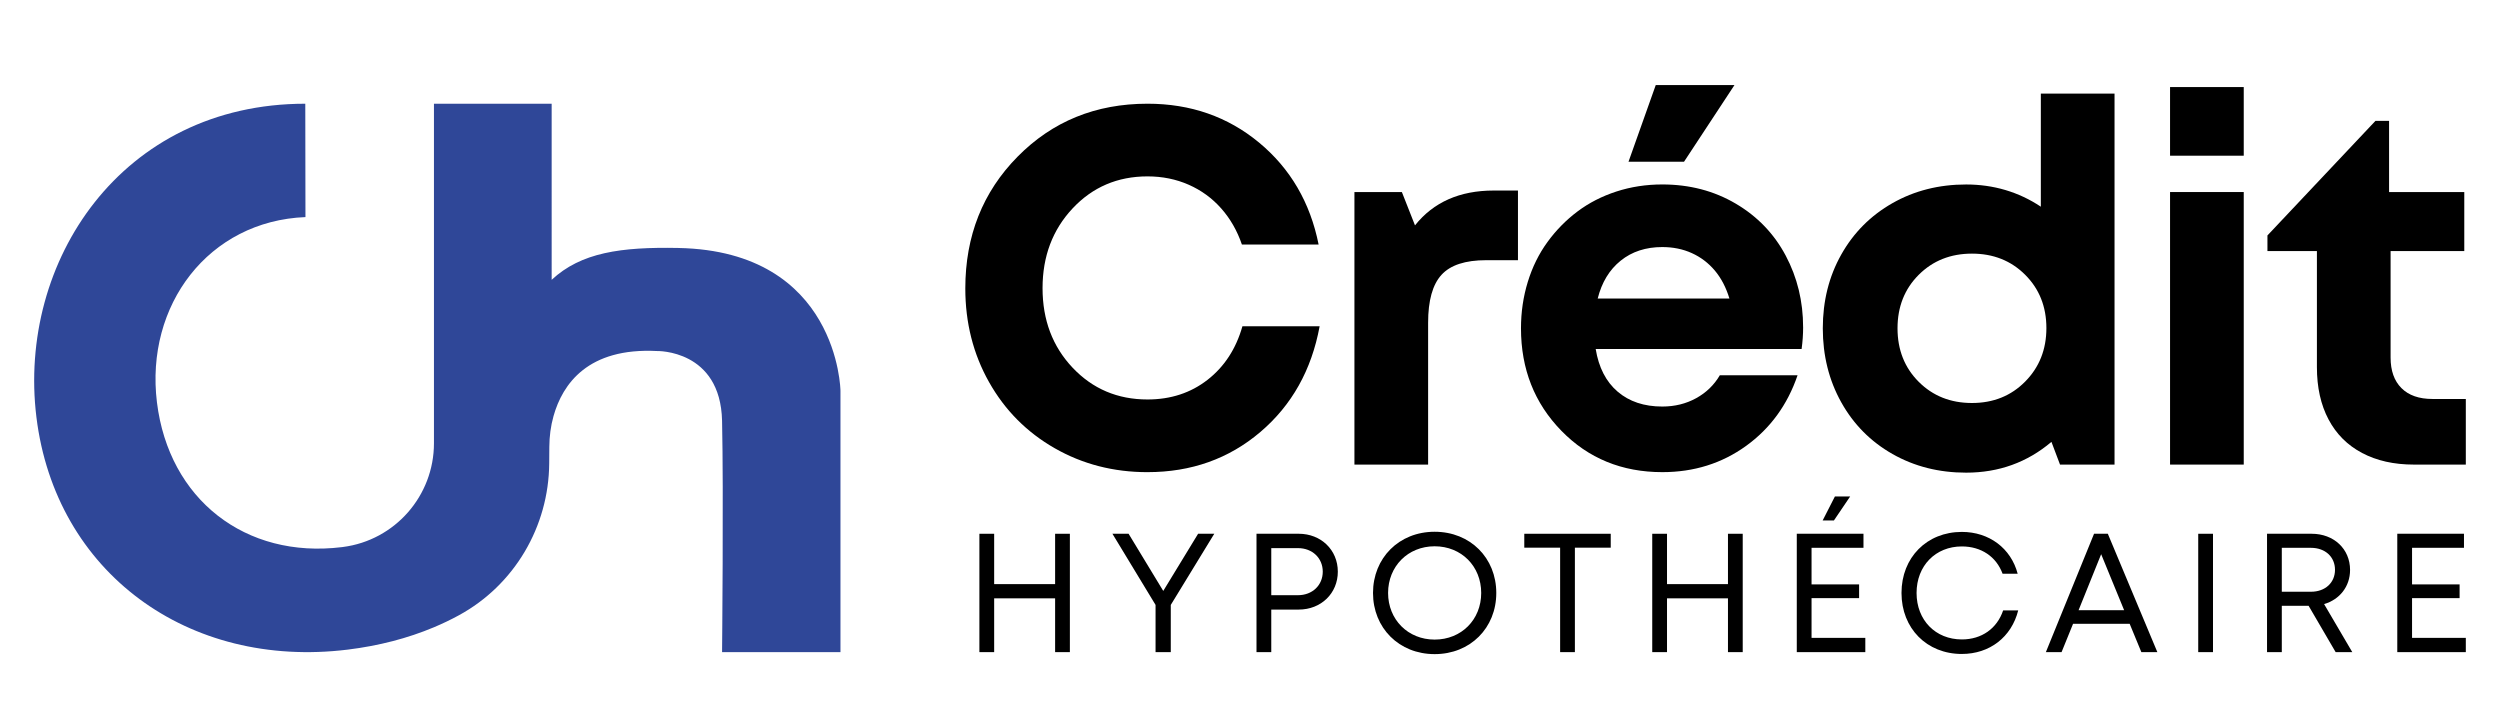
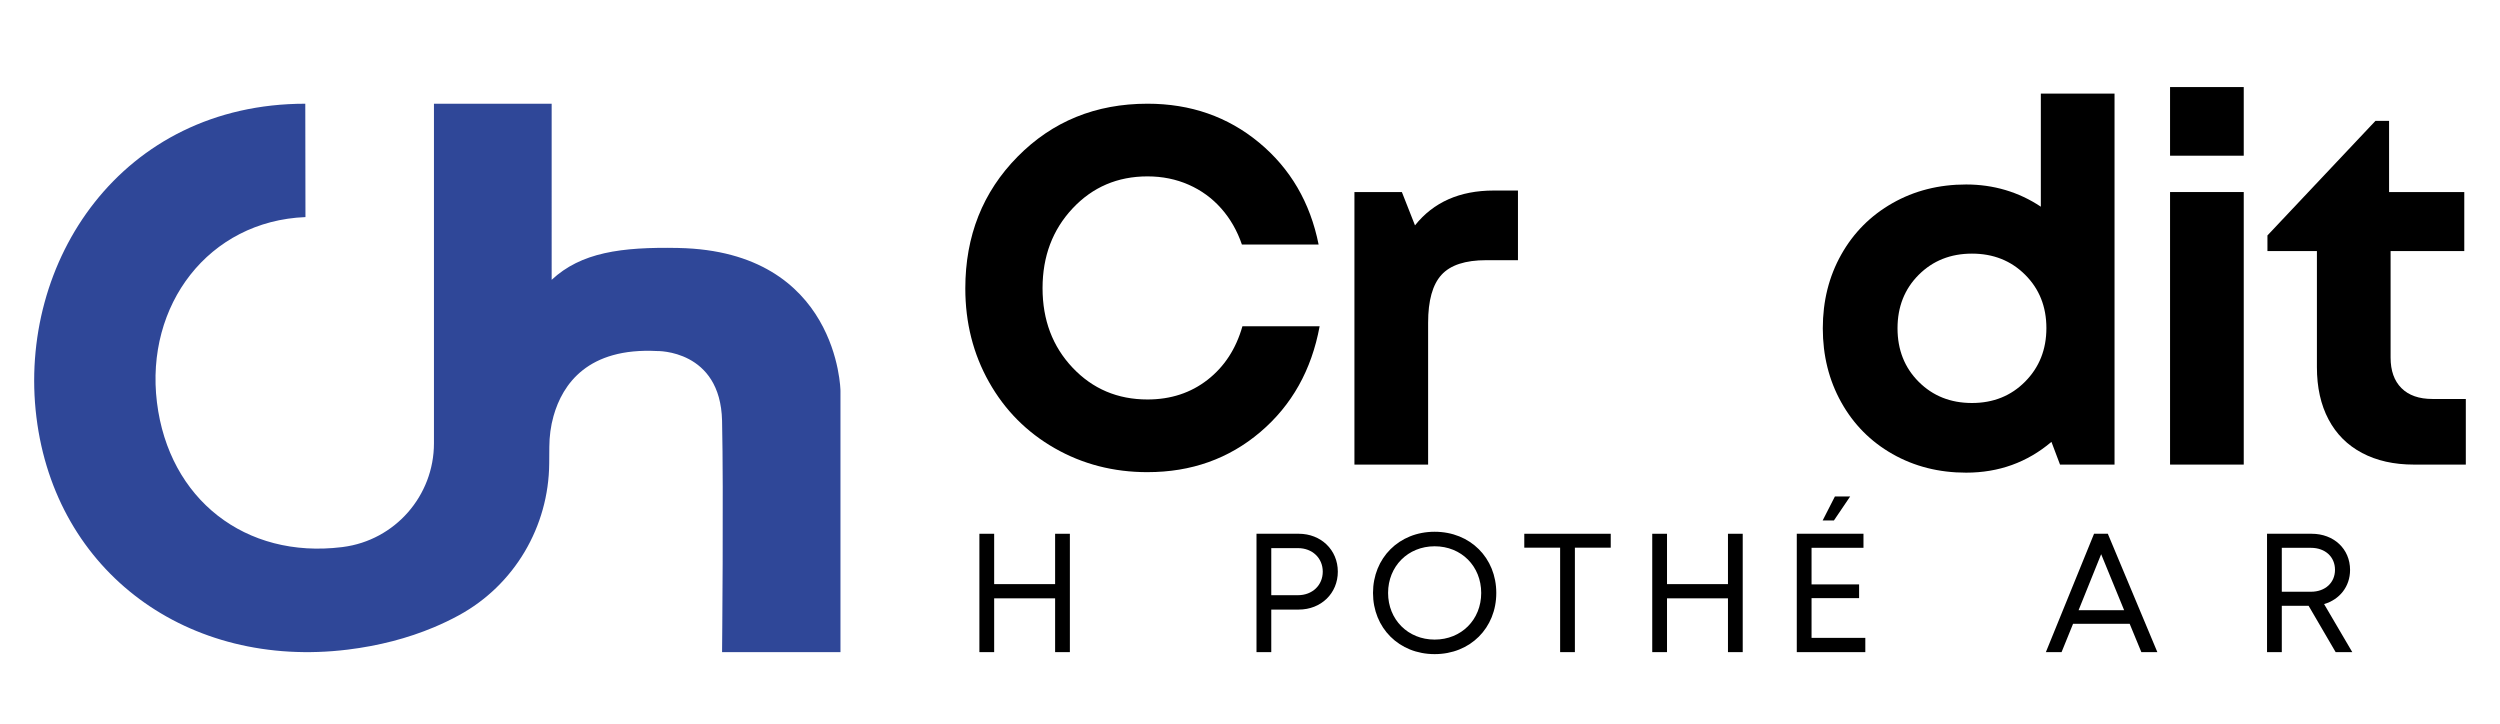
<svg xmlns="http://www.w3.org/2000/svg" id="Calque_2" viewBox="0 0 1941.68 562.02">
  <defs>
    <style>.cls-1{fill:#2f4798;}</style>
  </defs>
  <path class="cls-1" d="m526.95,192.59c-44.6-.88-75.68,3.47-98.49,24.74V80.55h-91.42v263.71c0,40.81-30.25,75.38-70.73,80.58-.28.04-.56.07-.84.11-74.77,9.18-134.31-36.95-143.58-112.48-9.27-75.53,40.19-140.86,115.35-143.86l-.13-88.05c-142.72,0-223.64,122.67-208.83,243.4,14.82,120.73,117.88,195.79,241.74,180.59,24.28-2.98,46.72-8.84,67.01-17.37,6.71-2.82,13.19-5.93,19.42-9.33,43.12-23.51,69.77-68.89,70.11-118h0s0,0,0,0h0s.09-12.86.09-12.86c.05-8.03,1.07-16.04,3.24-23.77,7.05-25.09,26.81-53.37,80.44-50.58,0,0,49.25-1.23,50.48,54.17,1.23,55.4,0,179.69,0,179.69h91.96v-203.09s-1.47-108.34-125.82-110.81Z" />
  <path d="m891.24,366.71c-26.4,0-50.44-6.2-72.13-18.62-21.69-12.41-38.68-29.53-50.96-51.35-12.29-21.82-18.42-46.06-18.42-72.72,0-40.77,13.52-74.87,40.57-102.31s60.69-41.16,100.94-41.16c33.45,0,62.33,10.06,86.63,30.18,24.3,20.13,39.72,46.52,46.26,79.18h-59.58c-3.66-10.71-9.02-20.05-16.07-28.03-7.06-7.97-15.48-14.11-25.28-18.42-9.8-4.31-20.45-6.47-31.95-6.47-23.26,0-42.67,8.3-58.21,24.89-15.55,16.6-23.32,37.24-23.32,61.94s7.77,45.27,23.32,61.74c15.54,16.46,34.95,24.7,58.21,24.7,18.03,0,33.58-5.1,46.65-15.29,13.06-10.19,22.08-24.04,27.05-41.55h59.97c-6.27,33.98-21.63,61.35-46.06,82.12-24.44,20.78-53.64,31.16-87.61,31.16Z" />
  <path d="m1160.14,147.98h18.82v54.1h-24.7c-16.21,0-27.77,3.79-34.69,11.37-6.93,7.58-10.39,19.99-10.39,37.24v110.15h-57.23v-211.68h36.85l10.19,25.87c14.37-18.03,34.75-27.05,61.15-27.05Z" />
-   <path d="m1400.44,254.21c0,5.49-.39,11.11-1.18,16.86h-159.93c2.35,14.38,8.04,25.42,17.05,33.12,9.02,7.71,20.58,11.56,34.69,11.56,9.66,0,18.42-2.16,26.26-6.47,7.84-4.31,13.98-10.25,18.42-17.84h60.37c-7.84,23-21.17,41.29-39.98,54.88-18.82,13.59-40.51,20.38-65.07,20.38-31.36,0-57.5-10.71-78.4-32.14-20.91-21.43-31.36-47.95-31.36-79.58,0-12.54,1.76-24.56,5.29-36.06,3.53-11.5,8.62-21.82,15.29-30.97,6.66-9.15,14.44-17.05,23.32-23.72,8.88-6.66,18.95-11.82,30.18-15.48,11.23-3.66,23.13-5.49,35.67-5.49,21.17,0,40.18,4.97,57.04,14.9,16.86,9.93,29.79,23.39,38.81,40.37,9.02,16.99,13.52,35.54,13.52,55.66Zm-109.37-62.33c-12.81,0-23.59,3.53-32.34,10.58-8.76,7.06-14.7,16.86-17.84,29.4h102.31c-2.62-8.62-6.41-15.88-11.37-21.76-4.97-5.88-10.92-10.39-17.84-13.52-6.93-3.14-14.57-4.7-22.93-4.7Zm56.06-125.83l-39.2,59.58h-43.12l21.17-59.58h61.15Z" />
  <path d="m1585.07,72.71h57.23v288.12h-42.34l-6.66-17.64c-18.82,15.94-40.9,23.91-66.25,23.91-21.17,0-40.25-4.84-57.23-14.5-16.99-9.67-30.25-23.06-39.79-40.18-9.54-17.11-14.31-36.26-14.31-57.43s4.76-40.24,14.31-57.23c9.54-16.99,22.8-30.31,39.79-39.98,16.98-9.66,36.06-14.5,57.23-14.5s40.77,5.75,58.01,17.25v-87.81Zm-94.86,223.83c10.98,10.98,24.76,16.46,41.36,16.46s30.38-5.55,41.35-16.66c10.98-11.11,16.46-24.95,16.46-41.55s-5.49-30.38-16.46-41.35c-10.98-10.98-24.76-16.46-41.35-16.46s-30.38,5.49-41.36,16.46c-10.98,10.98-16.46,24.83-16.46,41.55s5.49,30.58,16.46,41.55Z" />
  <path d="m1685.42,120.93v-53.31h57.23v53.31h-57.23Zm0,239.9v-211.68h57.23v211.68h-57.23Z" />
  <path d="m1889.26,309.87h25.87v50.96h-40.38c-15.42,0-28.81-3-40.18-9.02-11.37-6.01-20.06-14.7-26.07-26.07-6.02-11.37-9.02-24.89-9.02-40.57v-90.16h-38.42v-12.15l83.89-88.98h10.58v55.27h58.41v45.86h-57.23v82.71c0,10.19,2.81,18.1,8.43,23.72,5.62,5.62,13.65,8.43,24.11,8.43Z" />
  <path d="m830.94,414.56v91.93h-11.46v-41.78h-47.34v41.78h-11.47v-91.93h11.47v39.11h47.34v-39.11h11.46Z" />
-   <path d="m909.31,469.83v36.66h-11.82v-36.67l-33.5-55.26h12.56l26.92,44.4,27.06-44.4h12.56l-33.78,55.27Z" />
  <path d="m1039.05,443.99c0,16.81-12.98,29.45-30.36,29.45h-21.33v33.04h-11.47v-91.93h32.8c17.25,0,30.36,12.51,30.36,29.44Zm-11.7,0c0-10.49-8.03-18.28-19.25-18.28h-20.74v36.56h20.74c11.22,0,19.25-7.79,19.25-18.29Z" />
  <path d="m1066.38,460.53c0-27.16,20.19-47.53,47.87-47.53s47.87,20.36,47.87,47.53-20.18,47.51-47.87,47.51-47.87-20.36-47.87-47.51Zm84.03,0c0-20.74-15.36-36.25-36.16-36.25s-36.16,15.64-36.16,36.25,15.36,36.22,36.16,36.22,36.16-15.49,36.16-36.22Z" />
  <path d="m1251.01,425.36h-27.84v81.13h-11.46v-81.13h-27.84v-10.8h67.14v10.8Z" />
  <path d="m1353.52,414.56v91.93h-11.46v-41.78h-47.34v41.78h-11.47v-91.93h11.47v39.11h47.34v-39.11h11.46Z" />
  <path d="m1448.74,495.44v11.04h-53.23v-91.93h51.8v10.92h-40.33v28.41h36.93v10.68h-36.93v30.87h41.77Zm-24.39-91.2h-8.75l9.52-18.65h11.85l-12.62,18.65Z" />
-   <path d="m1523.72,507.92c-27.19,0-46.88-19.82-46.88-47.39s19.7-47.41,46.88-47.41c21.16,0,38.12,12.66,43.35,32.5h-11.72c-4.87-13.29-16.64-21.22-31.64-21.22-20.41,0-35.17,14.98-35.17,36.13s14.75,36.1,35.17,36.1c15.41,0,27.33-8.46,32.08-22.57h11.7c-5.22,20.78-22.21,33.85-43.78,33.85h0Z" />
  <path d="m1654.06,484.47h-43.96l-8.94,22.02h-12.19l37.42-91.93h10.7l38.47,91.93h-12.43l-9.08-22.02Zm-39.68-10.56h35.37l-17.84-43.48-17.53,43.48Z" />
-   <path d="m1707.3,414.56h11.47v91.93h-11.47v-91.93Z" />
  <path d="m1793.04,470.51h-20.83v35.98h-11.47v-91.93h34.7c17.11,0,29.79,11.72,29.79,28.1,0,12.93-8.14,23.01-20.17,26.52l21.89,37.31h-12.92l-21-35.98Zm-20.83-10.92h22.63c11.2,0,18.69-7.11,18.69-17.05s-7.5-17.06-18.69-17.06h-22.63v34.11Z" />
-   <path d="m1915.13,495.44v11.04h-53.23v-91.93h51.8v10.92h-40.33v28.41h36.93v10.68h-36.93v30.87h41.77Z" />
</svg>